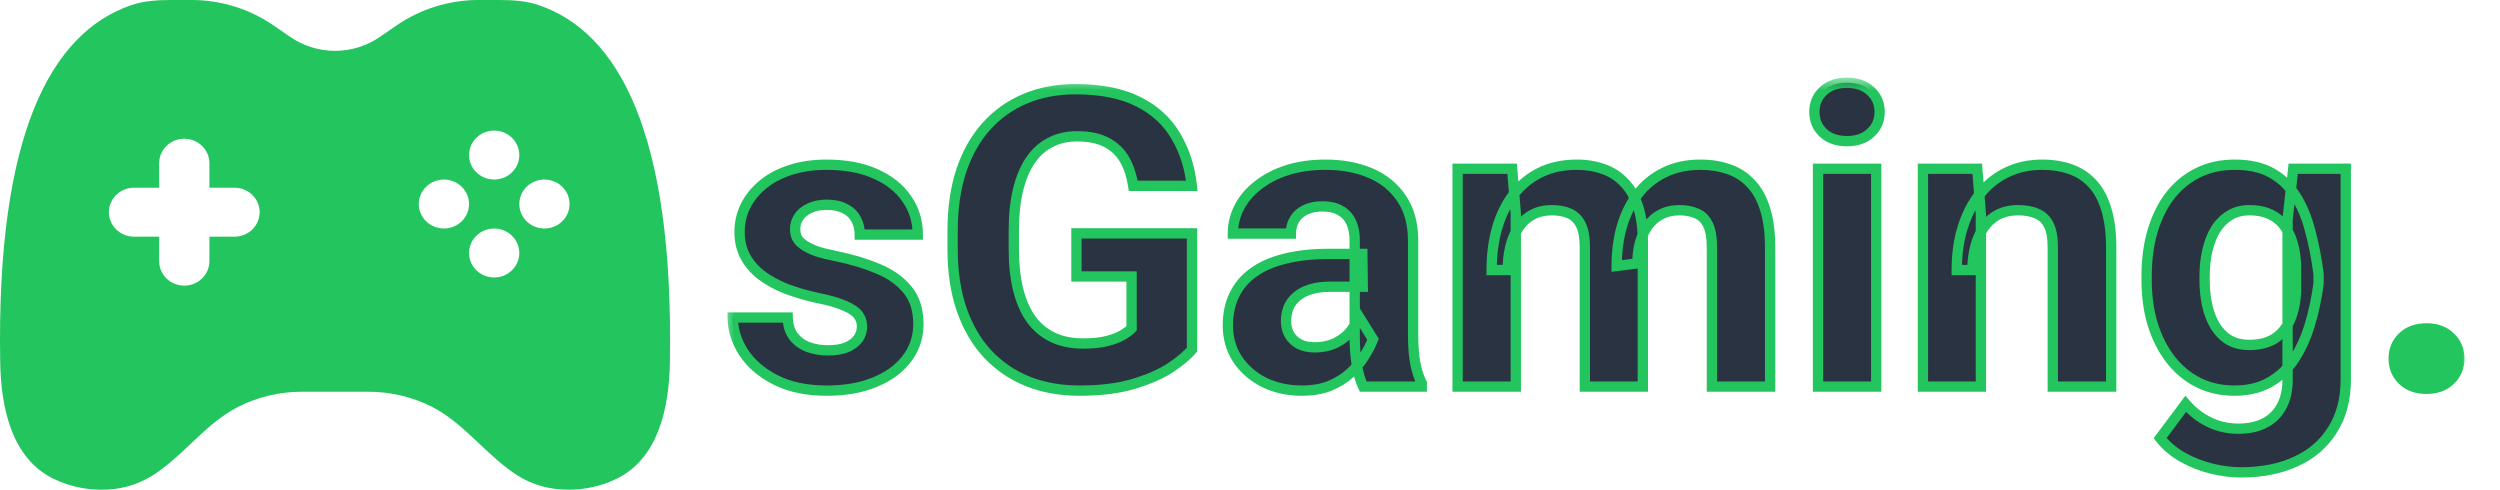
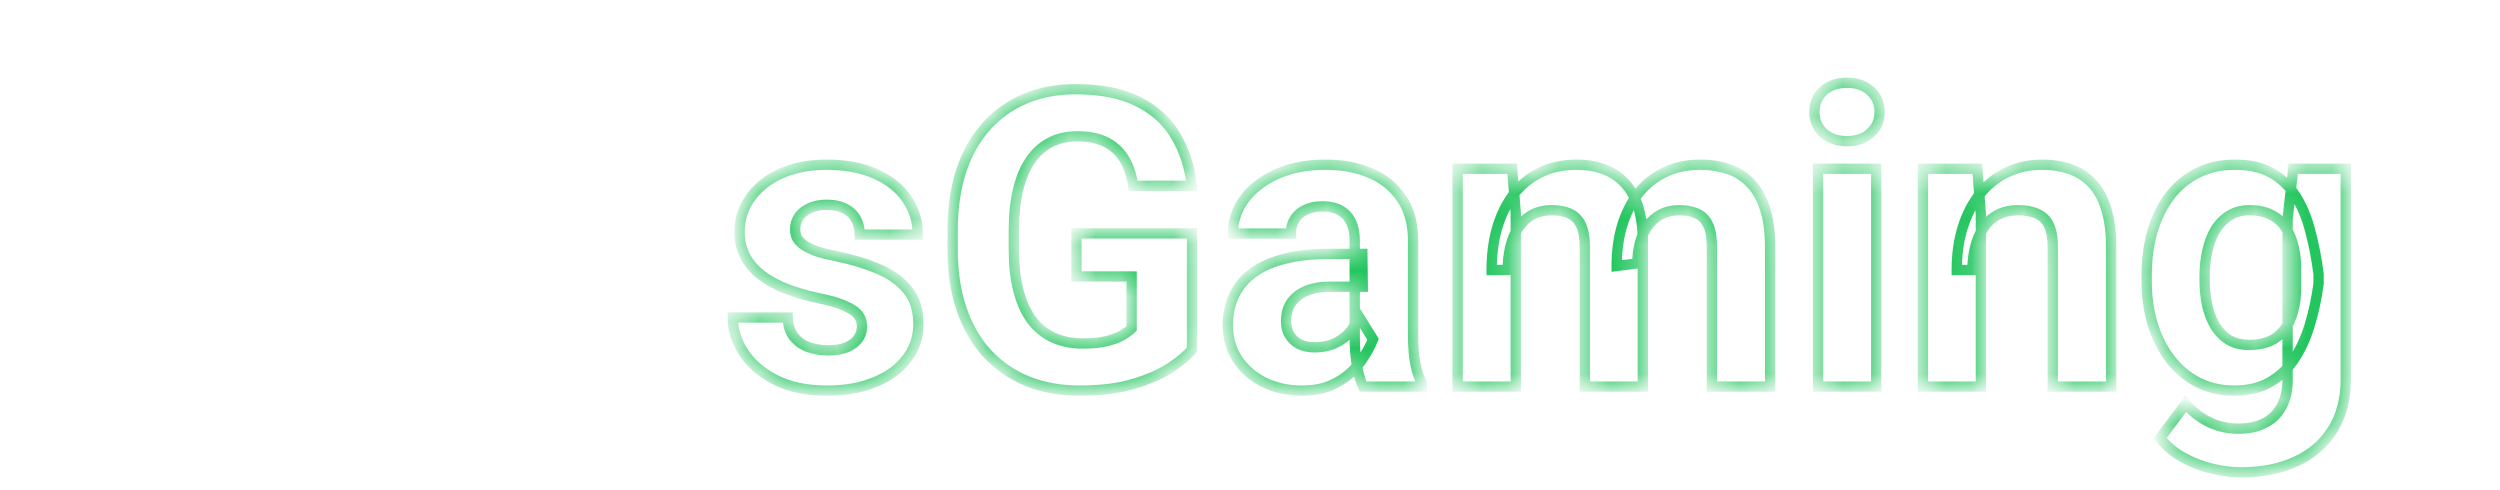
<svg xmlns="http://www.w3.org/2000/svg" width="97" height="19" viewBox="0 0 97 19" fill="none">
  <mask id="path-1-outside-1_1_98" maskUnits="userSpaceOnUse" x="28" y="3" width="68" height="16" fill="black">
-     <rect fill="white" x="28" y="3" width="68" height="16" />
    <path d="M33.445 12.664C33.445 12.503 33.398 12.357 33.305 12.227C33.211 12.096 33.036 11.977 32.781 11.867C32.531 11.753 32.169 11.648 31.695 11.555C31.268 11.461 30.87 11.344 30.5 11.203C30.135 11.057 29.818 10.883 29.547 10.68C29.281 10.477 29.073 10.237 28.922 9.961C28.771 9.68 28.695 9.359 28.695 9C28.695 8.646 28.771 8.312 28.922 8C29.078 7.688 29.299 7.411 29.586 7.172C29.878 6.927 30.232 6.737 30.648 6.602C31.07 6.461 31.544 6.391 32.07 6.391C32.805 6.391 33.435 6.508 33.961 6.742C34.492 6.977 34.898 7.299 35.18 7.711C35.466 8.117 35.609 8.581 35.609 9.102H33.359C33.359 8.883 33.312 8.688 33.219 8.516C33.13 8.339 32.99 8.201 32.797 8.102C32.609 7.997 32.365 7.945 32.062 7.945C31.812 7.945 31.596 7.99 31.414 8.078C31.232 8.161 31.091 8.276 30.992 8.422C30.898 8.562 30.852 8.719 30.852 8.891C30.852 9.021 30.878 9.138 30.93 9.242C30.987 9.341 31.078 9.432 31.203 9.516C31.328 9.599 31.49 9.677 31.688 9.75C31.891 9.818 32.141 9.88 32.438 9.938C33.047 10.062 33.591 10.227 34.07 10.43C34.55 10.628 34.93 10.898 35.211 11.242C35.492 11.581 35.633 12.026 35.633 12.578C35.633 12.953 35.55 13.297 35.383 13.609C35.216 13.922 34.977 14.195 34.664 14.43C34.352 14.659 33.977 14.838 33.539 14.969C33.107 15.094 32.62 15.156 32.078 15.156C31.292 15.156 30.625 15.016 30.078 14.734C29.537 14.453 29.125 14.096 28.844 13.664C28.568 13.227 28.43 12.779 28.43 12.32H30.562C30.573 12.628 30.651 12.875 30.797 13.062C30.948 13.25 31.138 13.385 31.367 13.469C31.602 13.552 31.854 13.594 32.125 13.594C32.417 13.594 32.659 13.555 32.852 13.477C33.044 13.393 33.19 13.284 33.289 13.148C33.393 13.008 33.445 12.846 33.445 12.664ZM46.25 9.055V13.562C46.073 13.776 45.8 14.008 45.43 14.258C45.06 14.503 44.583 14.713 44 14.891C43.417 15.068 42.711 15.156 41.883 15.156C41.148 15.156 40.479 15.037 39.875 14.797C39.271 14.552 38.75 14.195 38.312 13.727C37.88 13.258 37.547 12.685 37.312 12.008C37.078 11.325 36.961 10.547 36.961 9.672V8.961C36.961 8.086 37.073 7.307 37.297 6.625C37.526 5.943 37.852 5.367 38.273 4.898C38.695 4.43 39.198 4.073 39.781 3.828C40.365 3.583 41.013 3.461 41.727 3.461C42.716 3.461 43.529 3.622 44.164 3.945C44.8 4.263 45.284 4.706 45.617 5.273C45.956 5.836 46.164 6.482 46.242 7.211H43.969C43.911 6.826 43.802 6.49 43.641 6.203C43.479 5.917 43.247 5.693 42.945 5.531C42.648 5.37 42.263 5.289 41.789 5.289C41.398 5.289 41.05 5.37 40.742 5.531C40.44 5.688 40.185 5.919 39.977 6.227C39.768 6.534 39.609 6.914 39.5 7.367C39.391 7.82 39.336 8.346 39.336 8.945V9.672C39.336 10.266 39.393 10.792 39.508 11.25C39.622 11.703 39.792 12.086 40.016 12.398C40.245 12.706 40.526 12.938 40.859 13.094C41.193 13.25 41.581 13.328 42.023 13.328C42.393 13.328 42.7 13.297 42.945 13.234C43.195 13.172 43.396 13.096 43.547 13.008C43.703 12.914 43.823 12.825 43.906 12.742V10.727H41.766V9.055H46.25ZM52.562 13.094V9.328C52.562 9.057 52.518 8.826 52.43 8.633C52.341 8.435 52.203 8.281 52.016 8.172C51.833 8.062 51.596 8.008 51.305 8.008C51.055 8.008 50.839 8.052 50.656 8.141C50.474 8.224 50.333 8.346 50.234 8.508C50.135 8.664 50.086 8.849 50.086 9.062H47.836C47.836 8.703 47.919 8.362 48.086 8.039C48.253 7.716 48.495 7.432 48.812 7.188C49.13 6.938 49.508 6.742 49.945 6.602C50.388 6.461 50.883 6.391 51.43 6.391C52.086 6.391 52.669 6.5 53.18 6.719C53.69 6.938 54.091 7.266 54.383 7.703C54.68 8.141 54.828 8.688 54.828 9.344V12.961C54.828 13.425 54.857 13.805 54.914 14.102C54.971 14.393 55.055 14.648 55.164 14.867V15H52.891C52.781 14.771 52.698 14.484 52.641 14.141C52.589 13.792 52.562 13.443 52.562 13.094ZM52.859 9.852L52.875 11.125H51.617C51.32 11.125 51.062 11.159 50.844 11.227C50.625 11.294 50.445 11.391 50.305 11.516C50.164 11.635 50.06 11.776 49.992 11.938C49.93 12.099 49.898 12.276 49.898 12.469C49.898 12.662 49.943 12.836 50.031 12.992C50.12 13.143 50.247 13.263 50.414 13.352C50.581 13.435 50.776 13.477 51 13.477C51.339 13.477 51.633 13.409 51.883 13.273C52.133 13.138 52.325 12.971 52.461 12.773C52.602 12.575 52.675 12.388 52.68 12.211L53.273 13.164C53.19 13.378 53.075 13.599 52.93 13.828C52.789 14.057 52.609 14.273 52.391 14.477C52.172 14.675 51.909 14.838 51.602 14.969C51.294 15.094 50.93 15.156 50.508 15.156C49.971 15.156 49.484 15.05 49.047 14.836C48.615 14.617 48.271 14.318 48.016 13.938C47.766 13.552 47.641 13.115 47.641 12.625C47.641 12.182 47.724 11.789 47.891 11.445C48.057 11.102 48.302 10.812 48.625 10.578C48.953 10.338 49.362 10.159 49.852 10.039C50.341 9.914 50.909 9.852 51.555 9.852H52.859ZM58.812 8.297V15H56.555V6.547H58.672L58.812 8.297ZM58.5 10.477H57.875C57.875 9.888 57.945 9.346 58.086 8.852C58.232 8.352 58.443 7.919 58.719 7.555C59 7.185 59.346 6.898 59.758 6.695C60.169 6.492 60.646 6.391 61.188 6.391C61.562 6.391 61.906 6.448 62.219 6.562C62.531 6.672 62.8 6.846 63.023 7.086C63.253 7.32 63.43 7.628 63.555 8.008C63.68 8.383 63.742 8.833 63.742 9.359V15H61.492V9.609C61.492 9.224 61.44 8.927 61.336 8.719C61.232 8.51 61.083 8.365 60.891 8.281C60.703 8.198 60.477 8.156 60.211 8.156C59.919 8.156 59.664 8.216 59.445 8.336C59.232 8.456 59.055 8.622 58.914 8.836C58.773 9.044 58.669 9.289 58.602 9.57C58.534 9.852 58.5 10.154 58.5 10.477ZM63.531 10.219L62.727 10.32C62.727 9.768 62.794 9.255 62.93 8.781C63.07 8.307 63.276 7.891 63.547 7.531C63.823 7.172 64.164 6.893 64.57 6.695C64.977 6.492 65.445 6.391 65.977 6.391C66.383 6.391 66.753 6.451 67.086 6.57C67.419 6.685 67.703 6.87 67.938 7.125C68.177 7.375 68.359 7.703 68.484 8.109C68.615 8.516 68.68 9.013 68.68 9.602V15H66.422V9.602C66.422 9.211 66.37 8.914 66.266 8.711C66.167 8.503 66.021 8.359 65.828 8.281C65.641 8.198 65.417 8.156 65.156 8.156C64.885 8.156 64.648 8.211 64.445 8.32C64.242 8.424 64.073 8.57 63.938 8.758C63.802 8.945 63.7 9.164 63.633 9.414C63.565 9.659 63.531 9.927 63.531 10.219ZM72.797 6.547V15H70.539V6.547H72.797ZM70.398 4.344C70.398 4.016 70.513 3.745 70.742 3.531C70.971 3.318 71.279 3.211 71.664 3.211C72.044 3.211 72.349 3.318 72.578 3.531C72.812 3.745 72.93 4.016 72.93 4.344C72.93 4.672 72.812 4.943 72.578 5.156C72.349 5.37 72.044 5.477 71.664 5.477C71.279 5.477 70.971 5.37 70.742 5.156C70.513 4.943 70.398 4.672 70.398 4.344ZM76.859 8.352V15H74.609V6.547H76.719L76.859 8.352ZM76.531 10.477H75.922C75.922 9.852 76.003 9.289 76.164 8.789C76.326 8.284 76.552 7.854 76.844 7.5C77.135 7.141 77.482 6.867 77.883 6.68C78.289 6.487 78.742 6.391 79.242 6.391C79.638 6.391 80 6.448 80.328 6.562C80.656 6.677 80.938 6.859 81.172 7.109C81.412 7.359 81.594 7.69 81.719 8.102C81.849 8.513 81.914 9.016 81.914 9.609V15H79.648V9.602C79.648 9.227 79.596 8.935 79.492 8.727C79.388 8.518 79.234 8.372 79.031 8.289C78.833 8.201 78.588 8.156 78.297 8.156C77.995 8.156 77.732 8.216 77.508 8.336C77.289 8.456 77.107 8.622 76.961 8.836C76.82 9.044 76.713 9.289 76.641 9.57C76.568 9.852 76.531 10.154 76.531 10.477ZM88.977 6.547H91.016V14.719C91.016 15.49 90.844 16.143 90.5 16.68C90.162 17.221 89.688 17.63 89.078 17.906C88.469 18.188 87.76 18.328 86.953 18.328C86.599 18.328 86.224 18.281 85.828 18.188C85.438 18.094 85.062 17.948 84.703 17.75C84.349 17.552 84.052 17.302 83.812 17L84.805 15.672C85.065 15.974 85.367 16.208 85.711 16.375C86.055 16.547 86.435 16.633 86.852 16.633C87.258 16.633 87.602 16.557 87.883 16.406C88.164 16.26 88.38 16.044 88.531 15.758C88.682 15.477 88.758 15.135 88.758 14.734V8.5L88.977 6.547ZM83.289 10.875V10.711C83.289 10.065 83.367 9.479 83.523 8.953C83.685 8.422 83.912 7.966 84.203 7.586C84.5 7.206 84.859 6.911 85.281 6.703C85.703 6.495 86.18 6.391 86.711 6.391C87.273 6.391 87.745 6.495 88.125 6.703C88.505 6.911 88.818 7.208 89.062 7.594C89.307 7.974 89.497 8.424 89.633 8.945C89.773 9.461 89.883 10.026 89.961 10.641V11C89.883 11.588 89.766 12.135 89.609 12.641C89.453 13.146 89.247 13.588 88.992 13.969C88.737 14.344 88.419 14.635 88.039 14.844C87.664 15.052 87.216 15.156 86.695 15.156C86.174 15.156 85.703 15.05 85.281 14.836C84.865 14.622 84.508 14.323 84.211 13.938C83.914 13.552 83.685 13.099 83.523 12.578C83.367 12.057 83.289 11.49 83.289 10.875ZM85.539 10.711V10.875C85.539 11.224 85.573 11.55 85.641 11.852C85.708 12.154 85.812 12.422 85.953 12.656C86.099 12.885 86.279 13.065 86.492 13.195C86.711 13.32 86.969 13.383 87.266 13.383C87.677 13.383 88.013 13.297 88.273 13.125C88.534 12.948 88.729 12.706 88.859 12.398C88.99 12.091 89.065 11.737 89.086 11.336V10.312C89.076 9.984 89.031 9.69 88.953 9.43C88.875 9.164 88.766 8.938 88.625 8.75C88.484 8.562 88.302 8.417 88.078 8.312C87.854 8.208 87.588 8.156 87.281 8.156C86.984 8.156 86.727 8.224 86.508 8.359C86.294 8.49 86.115 8.669 85.969 8.898C85.828 9.128 85.721 9.398 85.648 9.711C85.576 10.018 85.539 10.352 85.539 10.711Z" />
-     <path d="M92.875 13.914C92.875 13.581 92.99 13.302 93.219 13.078C93.453 12.854 93.763 12.742 94.148 12.742C94.534 12.742 94.841 12.854 95.07 13.078C95.305 13.302 95.422 13.581 95.422 13.914C95.422 14.247 95.305 14.526 95.07 14.75C94.841 14.974 94.534 15.086 94.148 15.086C93.763 15.086 93.453 14.974 93.219 14.75C92.99 14.526 92.875 14.247 92.875 13.914Z" />
  </mask>
-   <path d="M33.445 12.664C33.445 12.503 33.398 12.357 33.305 12.227C33.211 12.096 33.036 11.977 32.781 11.867C32.531 11.753 32.169 11.648 31.695 11.555C31.268 11.461 30.87 11.344 30.5 11.203C30.135 11.057 29.818 10.883 29.547 10.68C29.281 10.477 29.073 10.237 28.922 9.961C28.771 9.68 28.695 9.359 28.695 9C28.695 8.646 28.771 8.312 28.922 8C29.078 7.688 29.299 7.411 29.586 7.172C29.878 6.927 30.232 6.737 30.648 6.602C31.07 6.461 31.544 6.391 32.07 6.391C32.805 6.391 33.435 6.508 33.961 6.742C34.492 6.977 34.898 7.299 35.18 7.711C35.466 8.117 35.609 8.581 35.609 9.102H33.359C33.359 8.883 33.312 8.688 33.219 8.516C33.13 8.339 32.99 8.201 32.797 8.102C32.609 7.997 32.365 7.945 32.062 7.945C31.812 7.945 31.596 7.99 31.414 8.078C31.232 8.161 31.091 8.276 30.992 8.422C30.898 8.562 30.852 8.719 30.852 8.891C30.852 9.021 30.878 9.138 30.93 9.242C30.987 9.341 31.078 9.432 31.203 9.516C31.328 9.599 31.49 9.677 31.688 9.75C31.891 9.818 32.141 9.88 32.438 9.938C33.047 10.062 33.591 10.227 34.07 10.43C34.55 10.628 34.93 10.898 35.211 11.242C35.492 11.581 35.633 12.026 35.633 12.578C35.633 12.953 35.55 13.297 35.383 13.609C35.216 13.922 34.977 14.195 34.664 14.43C34.352 14.659 33.977 14.838 33.539 14.969C33.107 15.094 32.62 15.156 32.078 15.156C31.292 15.156 30.625 15.016 30.078 14.734C29.537 14.453 29.125 14.096 28.844 13.664C28.568 13.227 28.43 12.779 28.43 12.32H30.562C30.573 12.628 30.651 12.875 30.797 13.062C30.948 13.25 31.138 13.385 31.367 13.469C31.602 13.552 31.854 13.594 32.125 13.594C32.417 13.594 32.659 13.555 32.852 13.477C33.044 13.393 33.19 13.284 33.289 13.148C33.393 13.008 33.445 12.846 33.445 12.664ZM46.25 9.055V13.562C46.073 13.776 45.8 14.008 45.43 14.258C45.06 14.503 44.583 14.713 44 14.891C43.417 15.068 42.711 15.156 41.883 15.156C41.148 15.156 40.479 15.037 39.875 14.797C39.271 14.552 38.75 14.195 38.312 13.727C37.88 13.258 37.547 12.685 37.312 12.008C37.078 11.325 36.961 10.547 36.961 9.672V8.961C36.961 8.086 37.073 7.307 37.297 6.625C37.526 5.943 37.852 5.367 38.273 4.898C38.695 4.43 39.198 4.073 39.781 3.828C40.365 3.583 41.013 3.461 41.727 3.461C42.716 3.461 43.529 3.622 44.164 3.945C44.8 4.263 45.284 4.706 45.617 5.273C45.956 5.836 46.164 6.482 46.242 7.211H43.969C43.911 6.826 43.802 6.49 43.641 6.203C43.479 5.917 43.247 5.693 42.945 5.531C42.648 5.37 42.263 5.289 41.789 5.289C41.398 5.289 41.05 5.37 40.742 5.531C40.44 5.688 40.185 5.919 39.977 6.227C39.768 6.534 39.609 6.914 39.5 7.367C39.391 7.82 39.336 8.346 39.336 8.945V9.672C39.336 10.266 39.393 10.792 39.508 11.25C39.622 11.703 39.792 12.086 40.016 12.398C40.245 12.706 40.526 12.938 40.859 13.094C41.193 13.25 41.581 13.328 42.023 13.328C42.393 13.328 42.7 13.297 42.945 13.234C43.195 13.172 43.396 13.096 43.547 13.008C43.703 12.914 43.823 12.825 43.906 12.742V10.727H41.766V9.055H46.25ZM52.562 13.094V9.328C52.562 9.057 52.518 8.826 52.43 8.633C52.341 8.435 52.203 8.281 52.016 8.172C51.833 8.062 51.596 8.008 51.305 8.008C51.055 8.008 50.839 8.052 50.656 8.141C50.474 8.224 50.333 8.346 50.234 8.508C50.135 8.664 50.086 8.849 50.086 9.062H47.836C47.836 8.703 47.919 8.362 48.086 8.039C48.253 7.716 48.495 7.432 48.812 7.188C49.13 6.938 49.508 6.742 49.945 6.602C50.388 6.461 50.883 6.391 51.43 6.391C52.086 6.391 52.669 6.5 53.18 6.719C53.69 6.938 54.091 7.266 54.383 7.703C54.68 8.141 54.828 8.688 54.828 9.344V12.961C54.828 13.425 54.857 13.805 54.914 14.102C54.971 14.393 55.055 14.648 55.164 14.867V15H52.891C52.781 14.771 52.698 14.484 52.641 14.141C52.589 13.792 52.562 13.443 52.562 13.094ZM52.859 9.852L52.875 11.125H51.617C51.32 11.125 51.062 11.159 50.844 11.227C50.625 11.294 50.445 11.391 50.305 11.516C50.164 11.635 50.06 11.776 49.992 11.938C49.93 12.099 49.898 12.276 49.898 12.469C49.898 12.662 49.943 12.836 50.031 12.992C50.12 13.143 50.247 13.263 50.414 13.352C50.581 13.435 50.776 13.477 51 13.477C51.339 13.477 51.633 13.409 51.883 13.273C52.133 13.138 52.325 12.971 52.461 12.773C52.602 12.575 52.675 12.388 52.68 12.211L53.273 13.164C53.19 13.378 53.075 13.599 52.93 13.828C52.789 14.057 52.609 14.273 52.391 14.477C52.172 14.675 51.909 14.838 51.602 14.969C51.294 15.094 50.93 15.156 50.508 15.156C49.971 15.156 49.484 15.05 49.047 14.836C48.615 14.617 48.271 14.318 48.016 13.938C47.766 13.552 47.641 13.115 47.641 12.625C47.641 12.182 47.724 11.789 47.891 11.445C48.057 11.102 48.302 10.812 48.625 10.578C48.953 10.338 49.362 10.159 49.852 10.039C50.341 9.914 50.909 9.852 51.555 9.852H52.859ZM58.812 8.297V15H56.555V6.547H58.672L58.812 8.297ZM58.5 10.477H57.875C57.875 9.888 57.945 9.346 58.086 8.852C58.232 8.352 58.443 7.919 58.719 7.555C59 7.185 59.346 6.898 59.758 6.695C60.169 6.492 60.646 6.391 61.188 6.391C61.562 6.391 61.906 6.448 62.219 6.562C62.531 6.672 62.8 6.846 63.023 7.086C63.253 7.32 63.43 7.628 63.555 8.008C63.68 8.383 63.742 8.833 63.742 9.359V15H61.492V9.609C61.492 9.224 61.44 8.927 61.336 8.719C61.232 8.51 61.083 8.365 60.891 8.281C60.703 8.198 60.477 8.156 60.211 8.156C59.919 8.156 59.664 8.216 59.445 8.336C59.232 8.456 59.055 8.622 58.914 8.836C58.773 9.044 58.669 9.289 58.602 9.57C58.534 9.852 58.5 10.154 58.5 10.477ZM63.531 10.219L62.727 10.32C62.727 9.768 62.794 9.255 62.93 8.781C63.07 8.307 63.276 7.891 63.547 7.531C63.823 7.172 64.164 6.893 64.57 6.695C64.977 6.492 65.445 6.391 65.977 6.391C66.383 6.391 66.753 6.451 67.086 6.57C67.419 6.685 67.703 6.87 67.938 7.125C68.177 7.375 68.359 7.703 68.484 8.109C68.615 8.516 68.68 9.013 68.68 9.602V15H66.422V9.602C66.422 9.211 66.37 8.914 66.266 8.711C66.167 8.503 66.021 8.359 65.828 8.281C65.641 8.198 65.417 8.156 65.156 8.156C64.885 8.156 64.648 8.211 64.445 8.32C64.242 8.424 64.073 8.57 63.938 8.758C63.802 8.945 63.7 9.164 63.633 9.414C63.565 9.659 63.531 9.927 63.531 10.219ZM72.797 6.547V15H70.539V6.547H72.797ZM70.398 4.344C70.398 4.016 70.513 3.745 70.742 3.531C70.971 3.318 71.279 3.211 71.664 3.211C72.044 3.211 72.349 3.318 72.578 3.531C72.812 3.745 72.93 4.016 72.93 4.344C72.93 4.672 72.812 4.943 72.578 5.156C72.349 5.37 72.044 5.477 71.664 5.477C71.279 5.477 70.971 5.37 70.742 5.156C70.513 4.943 70.398 4.672 70.398 4.344ZM76.859 8.352V15H74.609V6.547H76.719L76.859 8.352ZM76.531 10.477H75.922C75.922 9.852 76.003 9.289 76.164 8.789C76.326 8.284 76.552 7.854 76.844 7.5C77.135 7.141 77.482 6.867 77.883 6.68C78.289 6.487 78.742 6.391 79.242 6.391C79.638 6.391 80 6.448 80.328 6.562C80.656 6.677 80.938 6.859 81.172 7.109C81.412 7.359 81.594 7.69 81.719 8.102C81.849 8.513 81.914 9.016 81.914 9.609V15H79.648V9.602C79.648 9.227 79.596 8.935 79.492 8.727C79.388 8.518 79.234 8.372 79.031 8.289C78.833 8.201 78.588 8.156 78.297 8.156C77.995 8.156 77.732 8.216 77.508 8.336C77.289 8.456 77.107 8.622 76.961 8.836C76.82 9.044 76.713 9.289 76.641 9.57C76.568 9.852 76.531 10.154 76.531 10.477ZM88.977 6.547H91.016V14.719C91.016 15.49 90.844 16.143 90.5 16.68C90.162 17.221 89.688 17.63 89.078 17.906C88.469 18.188 87.76 18.328 86.953 18.328C86.599 18.328 86.224 18.281 85.828 18.188C85.438 18.094 85.062 17.948 84.703 17.75C84.349 17.552 84.052 17.302 83.812 17L84.805 15.672C85.065 15.974 85.367 16.208 85.711 16.375C86.055 16.547 86.435 16.633 86.852 16.633C87.258 16.633 87.602 16.557 87.883 16.406C88.164 16.26 88.38 16.044 88.531 15.758C88.682 15.477 88.758 15.135 88.758 14.734V8.5L88.977 6.547ZM83.289 10.875V10.711C83.289 10.065 83.367 9.479 83.523 8.953C83.685 8.422 83.912 7.966 84.203 7.586C84.5 7.206 84.859 6.911 85.281 6.703C85.703 6.495 86.18 6.391 86.711 6.391C87.273 6.391 87.745 6.495 88.125 6.703C88.505 6.911 88.818 7.208 89.062 7.594C89.307 7.974 89.497 8.424 89.633 8.945C89.773 9.461 89.883 10.026 89.961 10.641V11C89.883 11.588 89.766 12.135 89.609 12.641C89.453 13.146 89.247 13.588 88.992 13.969C88.737 14.344 88.419 14.635 88.039 14.844C87.664 15.052 87.216 15.156 86.695 15.156C86.174 15.156 85.703 15.05 85.281 14.836C84.865 14.622 84.508 14.323 84.211 13.938C83.914 13.552 83.685 13.099 83.523 12.578C83.367 12.057 83.289 11.49 83.289 10.875ZM85.539 10.711V10.875C85.539 11.224 85.573 11.55 85.641 11.852C85.708 12.154 85.812 12.422 85.953 12.656C86.099 12.885 86.279 13.065 86.492 13.195C86.711 13.32 86.969 13.383 87.266 13.383C87.677 13.383 88.013 13.297 88.273 13.125C88.534 12.948 88.729 12.706 88.859 12.398C88.99 12.091 89.065 11.737 89.086 11.336V10.312C89.076 9.984 89.031 9.69 88.953 9.43C88.875 9.164 88.766 8.938 88.625 8.75C88.484 8.562 88.302 8.417 88.078 8.312C87.854 8.208 87.588 8.156 87.281 8.156C86.984 8.156 86.727 8.224 86.508 8.359C86.294 8.49 86.115 8.669 85.969 8.898C85.828 9.128 85.721 9.398 85.648 9.711C85.576 10.018 85.539 10.352 85.539 10.711Z" fill="#2A3342" />
-   <path d="M92.875 13.914C92.875 13.581 92.99 13.302 93.219 13.078C93.453 12.854 93.763 12.742 94.148 12.742C94.534 12.742 94.841 12.854 95.07 13.078C95.305 13.302 95.422 13.581 95.422 13.914C95.422 14.247 95.305 14.526 95.07 14.75C94.841 14.974 94.534 15.086 94.148 15.086C93.763 15.086 93.453 14.974 93.219 14.75C92.99 14.526 92.875 14.247 92.875 13.914Z" fill="#22C55E" />
  <path d="M32.781 11.867L32.698 12.049L32.703 12.051L32.781 11.867ZM31.695 11.555L31.652 11.75L31.657 11.751L31.695 11.555ZM30.5 11.203L30.426 11.389L30.429 11.39L30.5 11.203ZM29.547 10.68L29.425 10.839L29.427 10.84L29.547 10.68ZM28.922 9.961L28.746 10.056L28.746 10.057L28.922 9.961ZM28.922 8L28.743 7.911L28.742 7.913L28.922 8ZM29.586 7.172L29.714 7.325L29.715 7.325L29.586 7.172ZM30.648 6.602L30.71 6.792L30.712 6.791L30.648 6.602ZM33.961 6.742L33.88 6.925L33.88 6.925L33.961 6.742ZM35.18 7.711L35.015 7.824L35.016 7.826L35.18 7.711ZM35.609 9.102V9.302H35.809V9.102H35.609ZM33.359 9.102H33.159V9.302H33.359V9.102ZM33.219 8.516L33.04 8.605L33.043 8.611L33.219 8.516ZM32.797 8.102L32.7 8.276L32.706 8.279L32.797 8.102ZM31.414 8.078L31.497 8.26L31.501 8.258L31.414 8.078ZM30.992 8.422L30.827 8.31L30.826 8.311L30.992 8.422ZM30.93 9.242L30.75 9.332L30.757 9.342L30.93 9.242ZM31.688 9.75L31.618 9.938L31.624 9.94L31.688 9.75ZM32.438 9.938L32.478 9.742L32.475 9.741L32.438 9.938ZM34.07 10.43L33.992 10.614L33.994 10.614L34.07 10.43ZM35.211 11.242L35.056 11.369L35.057 11.37L35.211 11.242ZM34.664 14.43L34.782 14.591L34.784 14.59L34.664 14.43ZM33.539 14.969L33.595 15.161L33.596 15.16L33.539 14.969ZM30.078 14.734L29.986 14.912L29.987 14.912L30.078 14.734ZM28.844 13.664L28.675 13.771L28.676 13.773L28.844 13.664ZM28.43 12.32V12.12H28.23V12.32H28.43ZM30.562 12.32L30.762 12.313L30.756 12.12H30.562V12.32ZM30.797 13.062L30.639 13.185L30.641 13.188L30.797 13.062ZM31.367 13.469L31.299 13.657L31.3 13.657L31.367 13.469ZM32.852 13.477L32.927 13.662L32.931 13.66L32.852 13.477ZM33.289 13.148L33.128 13.029L33.128 13.03L33.289 13.148ZM33.645 12.664C33.645 12.461 33.585 12.274 33.467 12.11L33.142 12.343C33.212 12.439 33.245 12.544 33.245 12.664H33.645ZM33.467 12.11C33.342 11.936 33.127 11.798 32.86 11.683L32.703 12.051C32.946 12.155 33.08 12.257 33.142 12.343L33.467 12.11ZM32.865 11.685C32.593 11.561 32.214 11.453 31.734 11.358L31.657 11.751C32.125 11.844 32.469 11.944 32.698 12.049L32.865 11.685ZM31.738 11.359C31.32 11.268 30.931 11.153 30.571 11.016L30.429 11.39C30.809 11.534 31.217 11.654 31.652 11.75L31.738 11.359ZM30.574 11.017C30.224 10.877 29.922 10.711 29.667 10.52L29.427 10.84C29.714 11.055 30.047 11.238 30.426 11.389L30.574 11.017ZM29.668 10.521C29.424 10.334 29.234 10.115 29.097 9.865L28.746 10.057C28.912 10.359 29.139 10.62 29.425 10.839L29.668 10.521ZM29.098 9.866C28.965 9.618 28.895 9.331 28.895 9H28.495C28.495 9.388 28.577 9.742 28.746 10.056L29.098 9.866ZM28.895 9C28.895 8.675 28.964 8.372 29.102 8.087L28.742 7.913C28.577 8.253 28.495 8.616 28.495 9H28.895ZM29.101 8.089C29.244 7.803 29.447 7.548 29.714 7.325L29.458 7.018C29.152 7.274 28.912 7.572 28.743 7.911L29.101 8.089ZM29.715 7.325C29.984 7.099 30.314 6.92 30.71 6.792L30.587 6.411C30.149 6.554 29.771 6.755 29.457 7.019L29.715 7.325ZM30.712 6.791C31.11 6.659 31.562 6.591 32.07 6.591V6.191C31.527 6.191 31.031 6.263 30.585 6.412L30.712 6.791ZM32.07 6.591C32.784 6.591 33.385 6.705 33.88 6.925L34.042 6.559C33.485 6.311 32.825 6.191 32.07 6.191V6.591ZM33.88 6.925C34.383 7.147 34.758 7.448 35.015 7.824L35.345 7.598C35.039 7.151 34.601 6.806 34.042 6.559L33.88 6.925ZM35.016 7.826C35.278 8.197 35.409 8.62 35.409 9.102H35.809C35.809 8.542 35.655 8.037 35.343 7.596L35.016 7.826ZM35.609 8.902H33.359V9.302H35.609V8.902ZM33.559 9.102C33.559 8.853 33.506 8.624 33.394 8.42L33.043 8.611C33.119 8.751 33.159 8.912 33.159 9.102H33.559ZM33.398 8.426C33.288 8.207 33.115 8.04 32.888 7.924L32.706 8.279C32.864 8.361 32.972 8.47 33.04 8.605L33.398 8.426ZM32.894 7.927C32.667 7.801 32.386 7.745 32.062 7.745V8.145C32.344 8.145 32.552 8.194 32.7 8.276L32.894 7.927ZM32.062 7.745C31.789 7.745 31.542 7.794 31.327 7.898L31.501 8.258C31.651 8.185 31.836 8.145 32.062 8.145V7.745ZM31.331 7.896C31.12 7.993 30.949 8.129 30.827 8.31L31.158 8.534C31.233 8.423 31.344 8.33 31.497 8.26L31.331 7.896ZM30.826 8.311C30.71 8.485 30.652 8.68 30.652 8.891H31.052C31.052 8.758 31.087 8.64 31.159 8.533L30.826 8.311ZM30.652 8.891C30.652 9.048 30.683 9.197 30.751 9.332L31.109 9.153C31.072 9.079 31.052 8.993 31.052 8.891H30.652ZM30.757 9.342C30.833 9.475 30.949 9.587 31.092 9.682L31.314 9.349C31.207 9.278 31.141 9.207 31.103 9.142L30.757 9.342ZM31.092 9.682C31.234 9.777 31.411 9.861 31.618 9.938L31.757 9.562C31.568 9.493 31.422 9.421 31.314 9.349L31.092 9.682ZM31.624 9.94C31.838 10.011 32.097 10.075 32.4 10.134L32.475 9.741C32.184 9.685 31.943 9.624 31.751 9.56L31.624 9.94ZM32.397 10.133C32.996 10.256 33.527 10.417 33.992 10.614L34.148 10.245C33.655 10.036 33.098 9.869 32.478 9.742L32.397 10.133ZM33.994 10.614C34.448 10.802 34.799 11.055 35.056 11.369L35.366 11.116C35.06 10.742 34.651 10.453 34.147 10.245L33.994 10.614ZM35.057 11.37C35.302 11.664 35.433 12.06 35.433 12.578H35.833C35.833 11.992 35.683 11.497 35.365 11.114L35.057 11.37ZM35.433 12.578C35.433 12.922 35.357 13.233 35.206 13.515L35.559 13.704C35.742 13.36 35.833 12.984 35.833 12.578H35.433ZM35.206 13.515C35.055 13.799 34.836 14.051 34.544 14.27L34.784 14.59C35.117 14.34 35.377 14.044 35.559 13.704L35.206 13.515ZM34.546 14.268C34.255 14.482 33.901 14.652 33.482 14.777L33.596 15.16C34.052 15.025 34.448 14.836 34.782 14.591L34.546 14.268ZM33.483 14.777C33.072 14.896 32.605 14.956 32.078 14.956V15.356C32.635 15.356 33.141 15.292 33.595 15.161L33.483 14.777ZM32.078 14.956C31.315 14.956 30.681 14.82 30.17 14.556L29.987 14.912C30.569 15.211 31.268 15.356 32.078 15.356V14.956ZM30.17 14.557C29.654 14.289 29.271 13.953 29.011 13.555L28.676 13.773C28.979 14.239 29.419 14.618 29.986 14.912L30.17 14.557ZM29.013 13.557C28.754 13.148 28.63 12.736 28.63 12.32H28.23C28.23 12.821 28.381 13.306 28.675 13.771L29.013 13.557ZM28.43 12.52H30.562V12.12H28.43V12.52ZM30.363 12.327C30.374 12.664 30.461 12.956 30.639 13.185L30.955 12.94C30.841 12.794 30.772 12.591 30.762 12.313L30.363 12.327ZM30.641 13.188C30.815 13.404 31.036 13.561 31.299 13.657L31.436 13.281C31.24 13.21 31.081 13.096 30.953 12.937L30.641 13.188ZM31.3 13.657C31.558 13.749 31.833 13.794 32.125 13.794V13.394C31.875 13.394 31.645 13.355 31.434 13.28L31.3 13.657ZM32.125 13.794C32.433 13.794 32.703 13.753 32.927 13.662L32.776 13.291C32.615 13.357 32.401 13.394 32.125 13.394V13.794ZM32.931 13.66C33.148 13.566 33.326 13.437 33.45 13.266L33.128 13.03C33.054 13.131 32.94 13.22 32.772 13.293L32.931 13.66ZM33.45 13.268C33.581 13.091 33.645 12.887 33.645 12.664H33.245C33.245 12.805 33.206 12.925 33.128 13.029L33.45 13.268ZM46.25 9.055H46.45V8.855H46.25V9.055ZM46.25 13.562L46.404 13.69L46.45 13.635V13.562H46.25ZM45.43 14.258L45.54 14.425L45.542 14.424L45.43 14.258ZM44 14.891L43.942 14.699L44 14.891ZM39.875 14.797L39.8 14.982L39.801 14.983L39.875 14.797ZM38.312 13.727L38.166 13.862L38.166 13.863L38.312 13.727ZM37.312 12.008L37.123 12.073L37.123 12.073L37.312 12.008ZM37.297 6.625L37.107 6.561L37.107 6.563L37.297 6.625ZM44.164 3.945L44.074 4.124L44.075 4.124L44.164 3.945ZM45.617 5.273L45.445 5.375L45.446 5.377L45.617 5.273ZM46.242 7.211V7.411H46.465L46.441 7.19L46.242 7.211ZM43.969 7.211L43.771 7.24L43.796 7.411H43.969V7.211ZM42.945 5.531L42.85 5.707L42.851 5.708L42.945 5.531ZM40.742 5.531L40.834 5.709L40.835 5.708L40.742 5.531ZM39.508 11.25L39.314 11.299L39.314 11.299L39.508 11.25ZM40.016 12.398L39.853 12.515L39.855 12.518L40.016 12.398ZM42.945 13.234L42.897 13.04L42.896 13.041L42.945 13.234ZM43.547 13.008L43.648 13.18L43.65 13.179L43.547 13.008ZM43.906 12.742L44.048 12.884L44.106 12.825V12.742H43.906ZM43.906 10.727H44.106V10.527H43.906V10.727ZM41.766 10.727H41.566V10.927H41.766V10.727ZM41.766 9.055V8.855H41.566V9.055H41.766ZM46.05 9.055V13.562H46.45V9.055H46.05ZM46.096 13.435C45.936 13.628 45.68 13.847 45.318 14.092L45.542 14.424C45.919 14.168 46.21 13.924 46.404 13.69L46.096 13.435ZM45.319 14.091C44.97 14.322 44.513 14.526 43.942 14.699L44.058 15.082C44.654 14.901 45.149 14.683 45.54 14.425L45.319 14.091ZM43.942 14.699C43.383 14.869 42.698 14.956 41.883 14.956V15.356C42.724 15.356 43.451 15.266 44.058 15.082L43.942 14.699ZM41.883 14.956C41.17 14.956 40.527 14.84 39.949 14.611L39.801 14.983C40.432 15.233 41.127 15.356 41.883 15.356V14.956ZM39.95 14.611C39.373 14.377 38.876 14.037 38.459 13.59L38.166 13.863C38.624 14.353 39.169 14.727 39.8 14.982L39.95 14.611ZM38.459 13.591C38.048 13.145 37.728 12.597 37.502 11.942L37.123 12.073C37.366 12.773 37.712 13.371 38.166 13.862L38.459 13.591ZM37.502 11.943C37.276 11.285 37.161 10.529 37.161 9.672H36.761C36.761 10.564 36.88 11.366 37.123 12.073L37.502 11.943ZM37.161 9.672V8.961H36.761V9.672H37.161ZM37.161 8.961C37.161 8.103 37.271 7.346 37.487 6.687L37.107 6.563C36.875 7.269 36.761 8.069 36.761 8.961H37.161ZM37.486 6.689C37.708 6.029 38.021 5.478 38.422 5.032L38.125 4.765C37.682 5.256 37.344 5.857 37.107 6.561L37.486 6.689ZM38.422 5.032C38.824 4.585 39.302 4.246 39.859 4.013L39.704 3.644C39.093 3.9 38.566 4.274 38.125 4.765L38.422 5.032ZM39.859 4.013C40.414 3.779 41.036 3.661 41.727 3.661V3.261C40.99 3.261 40.315 3.387 39.704 3.644L39.859 4.013ZM41.727 3.661C42.696 3.661 43.475 3.819 44.074 4.124L44.255 3.767C43.582 3.425 42.736 3.261 41.727 3.261V3.661ZM44.075 4.124C44.678 4.426 45.133 4.843 45.445 5.375L45.79 5.172C45.435 4.568 44.921 4.1 44.254 3.766L44.075 4.124ZM45.446 5.377C45.768 5.911 45.968 6.529 46.043 7.232L46.441 7.19C46.36 6.435 46.144 5.761 45.788 5.17L45.446 5.377ZM46.242 7.011H43.969V7.411H46.242V7.011ZM44.167 7.182C44.106 6.776 43.99 6.416 43.815 6.105L43.466 6.301C43.614 6.563 43.717 6.875 43.771 7.24L44.167 7.182ZM43.815 6.105C43.634 5.784 43.374 5.533 43.04 5.355L42.851 5.708C43.121 5.852 43.324 6.049 43.466 6.301L43.815 6.105ZM43.041 5.356C42.705 5.173 42.284 5.089 41.789 5.089V5.489C42.242 5.489 42.592 5.567 42.85 5.707L43.041 5.356ZM41.789 5.089C41.37 5.089 40.989 5.176 40.649 5.354L40.835 5.708C41.11 5.564 41.427 5.489 41.789 5.489V5.089ZM40.65 5.354C40.316 5.527 40.036 5.782 39.811 6.114L40.142 6.339C40.334 6.057 40.564 5.848 40.834 5.709L40.65 5.354ZM39.811 6.114C39.586 6.446 39.419 6.85 39.306 7.32L39.694 7.414C39.8 6.979 39.95 6.622 40.142 6.339L39.811 6.114ZM39.306 7.32C39.192 7.792 39.136 8.335 39.136 8.945H39.536C39.536 8.358 39.59 7.848 39.694 7.414L39.306 7.32ZM39.136 8.945V9.672H39.536V8.945H39.136ZM39.136 9.672C39.136 10.278 39.194 10.821 39.314 11.299L39.702 11.201C39.592 10.762 39.536 10.253 39.536 9.672H39.136ZM39.314 11.299C39.433 11.771 39.612 12.178 39.853 12.515L40.178 12.282C39.972 11.994 39.811 11.635 39.702 11.201L39.314 11.299ZM39.855 12.518C40.103 12.851 40.41 13.104 40.775 13.275L40.944 12.913C40.642 12.771 40.386 12.561 40.176 12.279L39.855 12.518ZM40.775 13.275C41.139 13.446 41.557 13.528 42.023 13.528V13.128C41.604 13.128 41.246 13.054 40.944 12.913L40.775 13.275ZM42.023 13.528C42.403 13.528 42.728 13.496 42.995 13.428L42.896 13.041C42.673 13.098 42.383 13.128 42.023 13.128V13.528ZM42.994 13.428C43.255 13.363 43.475 13.282 43.648 13.18L43.446 12.835C43.317 12.911 43.136 12.98 42.897 13.04L42.994 13.428ZM43.65 13.179C43.813 13.081 43.948 12.983 44.048 12.884L43.765 12.601C43.697 12.668 43.593 12.747 43.444 12.836L43.65 13.179ZM44.106 12.742V10.727H43.706V12.742H44.106ZM43.906 10.527H41.766V10.927H43.906V10.527ZM41.966 10.727V9.055H41.566V10.727H41.966ZM41.766 9.255H46.25V8.855H41.766V9.255ZM52.43 8.633L52.247 8.714L52.248 8.716L52.43 8.633ZM52.016 8.172L51.913 8.343L51.915 8.345L52.016 8.172ZM50.656 8.141L50.739 8.323L50.744 8.321L50.656 8.141ZM50.234 8.508L50.403 8.615L50.405 8.612L50.234 8.508ZM50.086 9.062V9.262H50.286V9.062H50.086ZM47.836 9.062H47.636V9.262H47.836V9.062ZM48.086 8.039L47.908 7.947L48.086 8.039ZM48.812 7.188L48.935 7.346L48.936 7.345L48.812 7.188ZM49.945 6.602L49.885 6.411L49.884 6.411L49.945 6.602ZM54.383 7.703L54.216 7.814L54.217 7.815L54.383 7.703ZM54.914 14.102L54.718 14.139L54.718 14.14L54.914 14.102ZM55.164 14.867H55.364V14.82L55.343 14.778L55.164 14.867ZM55.164 15V15.2H55.364V15H55.164ZM52.891 15L52.71 15.086L52.764 15.2H52.891V15ZM52.641 14.141L52.443 14.17L52.443 14.174L52.641 14.141ZM52.859 9.852L53.059 9.849L53.057 9.652H52.859V9.852ZM52.875 11.125V11.325H53.078L53.075 11.123L52.875 11.125ZM50.305 11.516L50.434 11.668L50.438 11.665L50.305 11.516ZM49.992 11.938L49.808 11.86L49.806 11.865L49.992 11.938ZM50.031 12.992L49.857 13.091L49.859 13.093L50.031 12.992ZM50.414 13.352L50.32 13.528L50.325 13.53L50.414 13.352ZM52.461 12.773L52.298 12.658L52.296 12.661L52.461 12.773ZM52.68 12.211L52.849 12.105L52.499 11.543L52.48 12.205L52.68 12.211ZM53.273 13.164L53.46 13.237L53.496 13.143L53.443 13.058L53.273 13.164ZM52.93 13.828L52.761 13.721L52.759 13.723L52.93 13.828ZM52.391 14.477L52.525 14.625L52.527 14.623L52.391 14.477ZM51.602 14.969L51.677 15.154L51.68 15.153L51.602 14.969ZM49.047 14.836L48.957 15.014L48.959 15.016L49.047 14.836ZM48.016 13.938L47.848 14.046L47.85 14.049L48.016 13.938ZM48.625 10.578L48.742 10.74L48.743 10.74L48.625 10.578ZM49.852 10.039L49.899 10.233L49.901 10.233L49.852 10.039ZM52.763 13.094V9.328H52.362V13.094H52.763ZM52.763 9.328C52.763 9.036 52.715 8.774 52.611 8.549L52.248 8.716C52.322 8.877 52.362 9.078 52.362 9.328H52.763ZM52.612 8.551C52.507 8.315 52.34 8.13 52.116 7.999L51.915 8.345C52.066 8.433 52.176 8.555 52.247 8.714L52.612 8.551ZM52.118 8C51.896 7.867 51.62 7.808 51.305 7.808V8.208C51.573 8.208 51.771 8.258 51.913 8.343L52.118 8ZM51.305 7.808C51.031 7.808 50.784 7.856 50.569 7.961L50.744 8.321C50.893 8.248 51.078 8.208 51.305 8.208V7.808ZM50.573 7.959C50.357 8.058 50.185 8.206 50.064 8.403L50.405 8.612C50.482 8.487 50.591 8.39 50.739 8.323L50.573 7.959ZM50.065 8.401C49.943 8.594 49.886 8.817 49.886 9.062H50.286C50.286 8.881 50.328 8.734 50.403 8.615L50.065 8.401ZM50.086 8.863H47.836V9.262H50.086V8.863ZM48.036 9.062C48.036 8.735 48.111 8.426 48.264 8.131L47.908 7.947C47.727 8.298 47.636 8.671 47.636 9.062H48.036ZM48.264 8.131C48.416 7.837 48.638 7.575 48.935 7.346L48.69 7.029C48.352 7.29 48.09 7.596 47.908 7.947L48.264 8.131ZM48.936 7.345C49.233 7.111 49.589 6.926 50.007 6.792L49.884 6.411C49.427 6.558 49.028 6.764 48.689 7.03L48.936 7.345ZM50.006 6.792C50.426 6.659 50.9 6.591 51.43 6.591V6.191C50.866 6.191 50.35 6.263 49.885 6.411L50.006 6.792ZM51.43 6.591C52.064 6.591 52.62 6.696 53.101 6.903L53.258 6.535C52.719 6.304 52.108 6.191 51.43 6.191V6.591ZM53.101 6.903C53.578 7.107 53.947 7.411 54.216 7.814L54.549 7.592C54.235 7.121 53.802 6.768 53.258 6.535L53.101 6.903ZM54.217 7.815C54.487 8.213 54.628 8.718 54.628 9.344H55.028C55.028 8.657 54.873 8.069 54.548 7.591L54.217 7.815ZM54.628 9.344V12.961H55.028V9.344H54.628ZM54.628 12.961C54.628 13.431 54.657 13.825 54.718 14.139L55.11 14.064C55.056 13.784 55.028 13.418 55.028 12.961H54.628ZM54.718 14.14C54.778 14.446 54.866 14.719 54.985 14.957L55.343 14.778C55.243 14.578 55.165 14.341 55.11 14.063L54.718 14.14ZM54.964 14.867V15H55.364V14.867H54.964ZM55.164 14.8H52.891V15.2H55.164V14.8ZM53.071 14.914C52.972 14.707 52.893 14.439 52.838 14.108L52.443 14.174C52.503 14.529 52.59 14.835 52.71 15.086L53.071 14.914ZM52.838 14.111C52.788 13.772 52.763 13.433 52.763 13.094H52.362C52.362 13.453 52.389 13.812 52.443 14.17L52.838 14.111ZM52.659 9.854L52.675 11.127L53.075 11.123L53.059 9.849L52.659 9.854ZM52.875 10.925H51.617V11.325H52.875V10.925ZM51.617 10.925C51.306 10.925 51.027 10.96 50.785 11.036L50.903 11.418C51.098 11.357 51.335 11.325 51.617 11.325V10.925ZM50.785 11.036C50.544 11.11 50.338 11.219 50.172 11.366L50.438 11.665C50.553 11.563 50.706 11.479 50.903 11.418L50.785 11.036ZM50.175 11.363C50.012 11.502 49.888 11.668 49.808 11.86L50.177 12.015C50.231 11.884 50.316 11.768 50.434 11.668L50.175 11.363ZM49.806 11.865C49.733 12.052 49.698 12.254 49.698 12.469H50.098C50.098 12.298 50.126 12.146 50.179 12.01L49.806 11.865ZM49.698 12.469C49.698 12.693 49.75 12.902 49.857 13.091L50.205 12.894C50.135 12.77 50.098 12.63 50.098 12.469H49.698ZM49.859 13.093C49.968 13.279 50.123 13.424 50.32 13.528L50.508 13.175C50.371 13.102 50.272 13.008 50.204 12.891L49.859 13.093ZM50.325 13.53C50.524 13.63 50.751 13.677 51 13.677V13.277C50.801 13.277 50.637 13.24 50.504 13.173L50.325 13.53ZM51 13.677C51.365 13.677 51.694 13.603 51.978 13.449L51.788 13.098C51.572 13.214 51.312 13.277 51 13.277V13.677ZM51.978 13.449C52.251 13.302 52.47 13.115 52.626 12.886L52.296 12.661C52.181 12.828 52.015 12.975 51.788 13.098L51.978 13.449ZM52.624 12.889C52.779 12.671 52.873 12.445 52.88 12.217L52.48 12.205C52.476 12.331 52.424 12.48 52.298 12.658L52.624 12.889ZM52.51 12.317L53.104 13.27L53.443 13.058L52.849 12.105L52.51 12.317ZM53.087 13.091C53.009 13.291 52.901 13.501 52.761 13.721L53.098 13.935C53.25 13.697 53.371 13.464 53.46 13.237L53.087 13.091ZM52.759 13.723C52.629 13.936 52.461 14.138 52.255 14.33L52.527 14.623C52.757 14.409 52.949 14.179 53.1 13.933L52.759 13.723ZM52.256 14.328C52.056 14.509 51.813 14.662 51.523 14.785L51.68 15.153C52.005 15.015 52.288 14.84 52.525 14.625L52.256 14.328ZM51.526 14.784C51.248 14.896 50.911 14.956 50.508 14.956V15.356C50.949 15.356 51.34 15.291 51.677 15.154L51.526 14.784ZM50.508 14.956C49.999 14.956 49.542 14.855 49.135 14.656L48.959 15.016C49.427 15.244 49.944 15.356 50.508 15.356V14.956ZM49.137 14.658C48.734 14.453 48.417 14.176 48.182 13.826L47.85 14.049C48.125 14.459 48.495 14.781 48.957 15.014L49.137 14.658ZM48.183 13.829C47.956 13.478 47.841 13.079 47.841 12.625H47.441C47.441 13.151 47.575 13.626 47.848 14.046L48.183 13.829ZM47.841 12.625C47.841 12.208 47.919 11.845 48.071 11.533L47.711 11.358C47.529 11.733 47.441 12.157 47.441 12.625H47.841ZM48.071 11.533C48.222 11.22 48.445 10.956 48.742 10.74L48.508 10.416C48.159 10.669 47.892 10.983 47.711 11.358L48.071 11.533ZM48.743 10.74C49.045 10.519 49.429 10.348 49.899 10.233L49.804 9.845C49.295 9.969 48.861 10.158 48.507 10.417L48.743 10.74ZM49.901 10.233C50.371 10.113 50.921 10.052 51.555 10.052V9.652C50.897 9.652 50.312 9.715 49.802 9.845L49.901 10.233ZM51.555 10.052H52.859V9.652H51.555V10.052ZM58.812 8.297H59.013V8.289L59.012 8.281L58.812 8.297ZM58.812 15V15.2H59.013V15H58.812ZM56.555 15H56.355V15.2H56.555V15ZM56.555 6.547V6.347H56.355V6.547H56.555ZM58.672 6.547L58.871 6.531L58.856 6.347H58.672V6.547ZM58.5 10.477V10.677H58.7V10.477H58.5ZM57.875 10.477H57.675V10.677H57.875V10.477ZM58.086 8.852L57.894 8.796L57.894 8.797L58.086 8.852ZM58.719 7.555L58.56 7.434L58.559 7.434L58.719 7.555ZM62.219 6.562L62.15 6.75L62.153 6.751L62.219 6.562ZM63.023 7.086L62.877 7.223L62.88 7.226L63.023 7.086ZM63.555 8.008L63.365 8.07L63.365 8.071L63.555 8.008ZM63.742 15V15.2H63.942V15H63.742ZM61.492 15H61.292V15.2H61.492V15ZM60.891 8.281L60.809 8.464L60.811 8.465L60.891 8.281ZM59.445 8.336L59.349 8.161L59.347 8.162L59.445 8.336ZM58.914 8.836L59.08 8.948L59.081 8.946L58.914 8.836ZM63.531 10.219L63.556 10.417L63.731 10.395V10.219H63.531ZM62.727 10.32H62.527V10.547L62.752 10.519L62.727 10.32ZM62.93 8.781L62.738 8.724L62.737 8.726L62.93 8.781ZM63.547 7.531L63.388 7.409L63.387 7.411L63.547 7.531ZM64.57 6.695L64.658 6.875L64.66 6.874L64.57 6.695ZM67.086 6.57L67.018 6.759L67.021 6.759L67.086 6.57ZM67.938 7.125L67.79 7.26L67.793 7.263L67.938 7.125ZM68.484 8.109L68.293 8.168L68.294 8.17L68.484 8.109ZM68.68 15V15.2H68.88V15H68.68ZM66.422 15H66.222V15.2H66.422V15ZM66.266 8.711L66.085 8.797L66.088 8.802L66.266 8.711ZM65.828 8.281L65.747 8.464L65.753 8.467L65.828 8.281ZM64.445 8.32L64.537 8.498L64.54 8.496L64.445 8.32ZM63.633 9.414L63.826 9.467L63.826 9.466L63.633 9.414ZM58.612 8.297V15H59.013V8.297H58.612ZM58.812 14.8H56.555V15.2H58.812V14.8ZM56.755 15V6.547H56.355V15H56.755ZM56.555 6.747H58.672V6.347H56.555V6.747ZM58.472 6.563L58.613 8.313L59.012 8.281L58.871 6.531L58.472 6.563ZM58.5 10.277H57.875V10.677H58.5V10.277ZM58.075 10.477C58.075 9.904 58.143 9.381 58.278 8.906L57.894 8.797C57.747 9.312 57.675 9.872 57.675 10.477H58.075ZM58.278 8.908C58.418 8.428 58.619 8.018 58.878 7.675L58.559 7.434C58.267 7.82 58.046 8.275 57.894 8.796L58.278 8.908ZM58.878 7.676C59.141 7.33 59.463 7.064 59.846 6.875L59.669 6.516C59.23 6.733 58.859 7.04 58.56 7.434L58.878 7.676ZM59.846 6.875C60.226 6.687 60.671 6.591 61.188 6.591V6.191C60.621 6.191 60.113 6.297 59.669 6.516L59.846 6.875ZM61.188 6.591C61.542 6.591 61.862 6.645 62.15 6.75L62.288 6.375C61.95 6.251 61.583 6.191 61.188 6.191V6.591ZM62.153 6.751C62.435 6.85 62.676 7.007 62.877 7.223L63.169 6.949C62.923 6.686 62.627 6.494 62.285 6.374L62.153 6.751ZM62.88 7.226C63.084 7.434 63.247 7.713 63.365 8.07L63.745 7.945C63.612 7.542 63.421 7.207 63.166 6.946L62.88 7.226ZM63.365 8.071C63.481 8.42 63.542 8.848 63.542 9.359H63.942C63.942 8.819 63.878 8.345 63.744 7.945L63.365 8.071ZM63.542 9.359V15H63.942V9.359H63.542ZM63.742 14.8H61.492V15.2H63.742V14.8ZM61.692 15V9.609H61.292V15H61.692ZM61.692 9.609C61.692 9.211 61.639 8.878 61.515 8.629L61.157 8.808C61.241 8.976 61.292 9.237 61.292 9.609H61.692ZM61.515 8.629C61.392 8.384 61.211 8.202 60.97 8.098L60.811 8.465C60.956 8.527 61.072 8.637 61.157 8.808L61.515 8.629ZM60.972 8.098C60.752 8.001 60.497 7.956 60.211 7.956V8.356C60.456 8.356 60.654 8.395 60.809 8.464L60.972 8.098ZM60.211 7.956C59.891 7.956 59.602 8.022 59.349 8.161L59.541 8.511C59.726 8.41 59.947 8.356 60.211 8.356V7.956ZM59.347 8.162C59.105 8.298 58.904 8.487 58.747 8.726L59.081 8.946C59.205 8.758 59.359 8.614 59.543 8.51L59.347 8.162ZM58.748 8.724C58.592 8.955 58.48 9.222 58.407 9.524L58.796 9.617C58.859 9.356 58.954 9.134 59.08 8.948L58.748 8.724ZM58.407 9.524C58.335 9.822 58.3 10.14 58.3 10.477H58.7C58.7 10.168 58.732 9.881 58.796 9.617L58.407 9.524ZM63.506 10.02L62.702 10.122L62.752 10.519L63.556 10.417L63.506 10.02ZM62.927 10.32C62.927 9.785 62.992 9.29 63.122 8.836L62.737 8.726C62.596 9.22 62.527 9.752 62.527 10.32H62.927ZM63.121 8.838C63.256 8.385 63.452 7.99 63.707 7.652L63.387 7.411C63.101 7.791 62.885 8.23 62.738 8.724L63.121 8.838ZM63.706 7.653C63.963 7.318 64.28 7.059 64.658 6.875L64.483 6.516C64.049 6.727 63.683 7.026 63.388 7.409L63.706 7.653ZM64.66 6.874C65.034 6.687 65.471 6.591 65.977 6.591V6.191C65.419 6.191 64.919 6.297 64.481 6.516L64.66 6.874ZM65.977 6.591C66.363 6.591 66.71 6.648 67.018 6.759L67.154 6.382C66.796 6.253 66.403 6.191 65.977 6.191V6.591ZM67.021 6.759C67.323 6.863 67.579 7.03 67.79 7.26L68.085 6.99C67.828 6.71 67.515 6.506 67.151 6.381L67.021 6.759ZM67.793 7.263C68.007 7.486 68.175 7.785 68.293 8.168L68.675 8.051C68.543 7.621 68.347 7.264 68.082 6.987L67.793 7.263ZM68.294 8.17C68.416 8.551 68.48 9.026 68.48 9.602H68.88C68.88 9 68.813 8.48 68.675 8.048L68.294 8.17ZM68.48 9.602V15H68.88V9.602H68.48ZM68.68 14.8H66.422V15.2H68.68V14.8ZM66.622 15V9.602H66.222V15H66.622ZM66.622 9.602C66.622 9.199 66.569 8.864 66.444 8.62L66.088 8.802C66.171 8.964 66.222 9.223 66.222 9.602H66.622ZM66.446 8.625C66.328 8.377 66.148 8.195 65.903 8.096L65.753 8.467C65.894 8.524 66.005 8.628 66.085 8.797L66.446 8.625ZM65.909 8.098C65.69 8.001 65.437 7.956 65.156 7.956V8.356C65.396 8.356 65.591 8.395 65.747 8.464L65.909 8.098ZM65.156 7.956C64.858 7.956 64.587 8.017 64.35 8.144L64.54 8.496C64.709 8.405 64.913 8.356 65.156 8.356V7.956ZM64.354 8.142C64.122 8.261 63.929 8.428 63.775 8.641L64.1 8.875C64.217 8.713 64.362 8.588 64.537 8.498L64.354 8.142ZM63.775 8.641C63.624 8.85 63.513 9.091 63.44 9.362L63.826 9.466C63.888 9.237 63.98 9.041 64.1 8.875L63.775 8.641ZM63.44 9.361C63.367 9.625 63.331 9.912 63.331 10.219H63.731C63.731 9.942 63.763 9.692 63.826 9.467L63.44 9.361ZM72.797 6.547H72.997V6.347H72.797V6.547ZM72.797 15V15.2H72.997V15H72.797ZM70.539 15H70.339V15.2H70.539V15ZM70.539 6.547V6.347H70.339V6.547H70.539ZM70.742 3.531L70.606 3.385L70.742 3.531ZM72.578 3.531L72.442 3.678L72.443 3.679L72.578 3.531ZM72.578 5.156L72.443 5.008L72.442 5.01L72.578 5.156ZM70.742 5.156L70.606 5.303L70.742 5.156ZM72.597 6.547V15H72.997V6.547H72.597ZM72.797 14.8H70.539V15.2H72.797V14.8ZM70.739 15V6.547H70.339V15H70.739ZM70.539 6.747H72.797V6.347H70.539V6.747ZM70.598 4.344C70.598 4.068 70.692 3.851 70.879 3.678L70.606 3.385C70.334 3.638 70.198 3.963 70.198 4.344H70.598ZM70.879 3.678C71.063 3.506 71.317 3.411 71.664 3.411V3.011C71.24 3.011 70.88 3.129 70.606 3.385L70.879 3.678ZM71.664 3.411C72.005 3.411 72.257 3.506 72.442 3.678L72.715 3.385C72.441 3.13 72.084 3.011 71.664 3.011V3.411ZM72.443 3.679C72.635 3.853 72.73 4.07 72.73 4.344H73.13C73.13 3.962 72.99 3.636 72.713 3.383L72.443 3.679ZM72.73 4.344C72.73 4.618 72.635 4.834 72.443 5.008L72.713 5.304C72.99 5.051 73.13 4.726 73.13 4.344H72.73ZM72.442 5.01C72.257 5.182 72.005 5.277 71.664 5.277V5.677C72.084 5.677 72.441 5.558 72.715 5.303L72.442 5.01ZM71.664 5.277C71.317 5.277 71.063 5.181 70.879 5.01L70.606 5.303C70.88 5.558 71.24 5.677 71.664 5.677V5.277ZM70.879 5.01C70.692 4.836 70.598 4.619 70.598 4.344H70.198C70.198 4.724 70.334 5.049 70.606 5.303L70.879 5.01ZM76.859 8.352H77.059V8.344L77.059 8.336L76.859 8.352ZM76.859 15V15.2H77.059V15H76.859ZM74.609 15H74.409V15.2H74.609V15ZM74.609 6.547V6.347H74.409V6.547H74.609ZM76.719 6.547L76.918 6.531L76.904 6.347H76.719V6.547ZM76.531 10.477V10.677H76.731V10.477H76.531ZM75.922 10.477H75.722V10.677H75.922V10.477ZM76.164 8.789L76.354 8.851L76.355 8.85L76.164 8.789ZM76.844 7.5L76.998 7.627L76.999 7.626L76.844 7.5ZM77.883 6.68L77.968 6.861L77.969 6.86L77.883 6.68ZM81.172 7.109L81.026 7.246L81.028 7.248L81.172 7.109ZM81.719 8.102L81.527 8.16L81.528 8.162L81.719 8.102ZM81.914 15V15.2H82.114V15H81.914ZM79.648 15H79.448V15.2H79.648V15ZM79.031 8.289L78.95 8.472L78.955 8.474L79.031 8.289ZM77.508 8.336L77.413 8.16L77.412 8.161L77.508 8.336ZM76.961 8.836L76.796 8.723L76.795 8.724L76.961 8.836ZM76.659 8.352V15H77.059V8.352H76.659ZM76.859 14.8H74.609V15.2H76.859V14.8ZM74.809 15V6.547H74.409V15H74.809ZM74.609 6.747H76.719V6.347H74.609V6.747ZM76.519 6.562L76.66 8.367L77.059 8.336L76.918 6.531L76.519 6.562ZM76.531 10.277H75.922V10.677H76.531V10.277ZM76.122 10.477C76.122 9.869 76.2 9.327 76.354 8.851L75.974 8.728C75.805 9.251 75.722 9.835 75.722 10.477H76.122ZM76.355 8.85C76.51 8.365 76.725 7.959 76.998 7.627L76.689 7.373C76.379 7.749 76.141 8.203 75.974 8.728L76.355 8.85ZM76.999 7.626C77.272 7.289 77.595 7.035 77.968 6.861L77.798 6.499C77.368 6.699 76.998 6.992 76.689 7.374L76.999 7.626ZM77.969 6.86C78.345 6.682 78.769 6.591 79.242 6.591V6.191C78.716 6.191 78.233 6.292 77.797 6.499L77.969 6.86ZM79.242 6.591C79.619 6.591 79.958 6.645 80.262 6.751L80.394 6.374C80.042 6.251 79.657 6.191 79.242 6.191V6.591ZM80.262 6.751C80.56 6.855 80.814 7.02 81.026 7.246L81.318 6.973C81.061 6.699 80.752 6.499 80.394 6.374L80.262 6.751ZM81.028 7.248C81.241 7.47 81.409 7.771 81.527 8.16L81.91 8.043C81.778 7.609 81.582 7.249 81.316 6.971L81.028 7.248ZM81.528 8.162C81.65 8.548 81.714 9.029 81.714 9.609H82.114C82.114 9.002 82.048 8.478 81.909 8.041L81.528 8.162ZM81.714 9.609V15H82.114V9.609H81.714ZM81.914 14.8H79.648V15.2H81.914V14.8ZM79.848 15V9.602H79.448V15H79.848ZM79.848 9.602C79.848 9.212 79.795 8.885 79.671 8.637L79.313 8.816C79.398 8.985 79.448 9.241 79.448 9.602H79.848ZM79.671 8.637C79.547 8.388 79.358 8.207 79.107 8.104L78.955 8.474C79.111 8.538 79.229 8.648 79.313 8.816L79.671 8.637ZM79.113 8.107C78.882 8.003 78.608 7.956 78.297 7.956V8.356C78.57 8.356 78.785 8.398 78.95 8.472L79.113 8.107ZM78.297 7.956C77.968 7.956 77.671 8.022 77.413 8.16L77.602 8.512C77.792 8.411 78.022 8.356 78.297 8.356V7.956ZM77.412 8.161C77.164 8.296 76.959 8.485 76.796 8.723L77.126 8.949C77.255 8.76 77.414 8.615 77.604 8.511L77.412 8.161ZM76.795 8.724C76.64 8.954 76.525 9.22 76.447 9.52L76.834 9.62C76.902 9.358 77.001 9.135 77.127 8.948L76.795 8.724ZM76.447 9.52C76.369 9.819 76.331 10.139 76.331 10.477H76.731C76.731 10.169 76.766 9.884 76.834 9.62L76.447 9.52ZM88.977 6.547V6.347H88.798L88.778 6.525L88.977 6.547ZM91.016 6.547H91.216V6.347H91.016V6.547ZM90.5 16.68L90.332 16.572L90.33 16.574L90.5 16.68ZM89.078 17.906L88.996 17.724L88.994 17.725L89.078 17.906ZM85.828 18.188L85.781 18.382L85.782 18.382L85.828 18.188ZM84.703 17.75L84.606 17.925L84.607 17.925L84.703 17.75ZM83.812 17L83.652 16.88L83.56 17.004L83.656 17.124L83.812 17ZM84.805 15.672L84.956 15.541L84.793 15.353L84.644 15.552L84.805 15.672ZM85.711 16.375L85.8 16.196L85.798 16.195L85.711 16.375ZM87.883 16.406L87.791 16.229L87.788 16.23L87.883 16.406ZM88.531 15.758L88.355 15.663L88.354 15.665L88.531 15.758ZM88.758 8.5L88.559 8.478L88.558 8.489V8.5H88.758ZM83.523 8.953L83.332 8.895L83.332 8.896L83.523 8.953ZM84.203 7.586L84.046 7.463L84.044 7.464L84.203 7.586ZM89.062 7.594L88.894 7.701L88.894 7.702L89.062 7.594ZM89.633 8.945L89.439 8.996L89.44 8.998L89.633 8.945ZM89.961 10.641H90.161V10.628L90.159 10.615L89.961 10.641ZM89.961 11L90.159 11.026L90.161 11.013V11H89.961ZM88.992 13.969L89.157 14.081L89.158 14.08L88.992 13.969ZM88.039 14.844L87.943 14.668L87.942 14.669L88.039 14.844ZM85.281 14.836L85.19 15.014L85.191 15.014L85.281 14.836ZM83.523 12.578L83.332 12.636L83.332 12.637L83.523 12.578ZM85.953 12.656L85.782 12.759L85.784 12.764L85.953 12.656ZM86.492 13.195L86.388 13.366L86.393 13.369L86.492 13.195ZM88.273 13.125L88.384 13.292L88.386 13.29L88.273 13.125ZM89.086 11.336L89.286 11.346V11.336H89.086ZM89.086 10.312H89.286L89.286 10.306L89.086 10.312ZM88.953 9.43L88.761 9.486L88.762 9.487L88.953 9.43ZM86.508 8.359L86.612 8.53L86.613 8.529L86.508 8.359ZM85.969 8.898L85.8 8.791L85.798 8.794L85.969 8.898ZM85.648 9.711L85.843 9.757L85.843 9.756L85.648 9.711ZM88.977 6.747H91.016V6.347H88.977V6.747ZM90.816 6.547V14.719H91.216V6.547H90.816ZM90.816 14.719C90.816 15.459 90.651 16.074 90.332 16.572L90.668 16.788C91.037 16.213 91.216 15.52 91.216 14.719H90.816ZM90.33 16.574C90.014 17.08 89.571 17.463 88.996 17.724L89.161 18.088C89.804 17.797 90.309 17.362 90.67 16.786L90.33 16.574ZM88.994 17.725C88.416 17.992 87.737 18.128 86.953 18.128V18.528C87.784 18.528 88.522 18.383 89.162 18.088L88.994 17.725ZM86.953 18.128C86.617 18.128 86.257 18.084 85.874 17.993L85.782 18.382C86.191 18.479 86.581 18.528 86.953 18.528V18.128ZM85.875 17.993C85.502 17.904 85.144 17.764 84.8 17.575L84.607 17.925C84.981 18.131 85.373 18.284 85.781 18.382L85.875 17.993ZM84.801 17.575C84.468 17.39 84.192 17.156 83.969 16.876L83.656 17.124C83.912 17.448 84.23 17.715 84.606 17.925L84.801 17.575ZM83.973 17.12L84.965 15.792L84.644 15.552L83.652 16.88L83.973 17.12ZM84.653 15.803C84.931 16.124 85.254 16.376 85.624 16.555L85.798 16.195C85.48 16.041 85.2 15.824 84.956 15.541L84.653 15.803ZM85.621 16.554C85.995 16.741 86.406 16.833 86.852 16.833V16.433C86.463 16.433 86.114 16.353 85.8 16.196L85.621 16.554ZM86.852 16.833C87.282 16.833 87.66 16.753 87.977 16.582L87.788 16.23C87.543 16.362 87.234 16.433 86.852 16.433V16.833ZM87.975 16.584C88.293 16.419 88.538 16.173 88.708 15.851L88.354 15.665C88.222 15.916 88.035 16.102 87.791 16.229L87.975 16.584ZM88.707 15.852C88.878 15.536 88.958 15.16 88.958 14.734H88.558C88.558 15.111 88.487 15.418 88.355 15.663L88.707 15.852ZM88.958 14.734V8.5H88.558V14.734H88.958ZM88.957 8.522L89.175 6.569L88.778 6.525L88.559 8.478L88.957 8.522ZM83.489 10.875V10.711H83.089V10.875H83.489ZM83.489 10.711C83.489 10.081 83.565 9.515 83.715 9.01L83.332 8.896C83.169 9.444 83.089 10.049 83.089 10.711H83.489ZM83.715 9.011C83.87 8.499 84.087 8.066 84.362 7.708L84.044 7.464C83.736 7.866 83.499 8.344 83.332 8.895L83.715 9.011ZM84.361 7.709C84.64 7.352 84.976 7.077 85.37 6.882L85.193 6.524C84.743 6.746 84.36 7.06 84.046 7.463L84.361 7.709ZM85.37 6.882C85.761 6.689 86.206 6.591 86.711 6.591V6.191C86.153 6.191 85.645 6.3 85.193 6.524L85.37 6.882ZM86.711 6.591C87.25 6.591 87.686 6.69 88.029 6.879L88.221 6.528C87.804 6.299 87.297 6.191 86.711 6.191V6.591ZM88.029 6.879C88.378 7.07 88.666 7.342 88.894 7.701L89.231 7.487C88.969 7.074 88.632 6.753 88.221 6.528L88.029 6.879ZM88.894 7.702C89.126 8.061 89.308 8.492 89.439 8.996L89.826 8.895C89.687 8.357 89.489 7.887 89.231 7.485L88.894 7.702ZM89.44 8.998C89.578 9.503 89.685 10.059 89.763 10.666L90.159 10.615C90.08 9.993 89.969 9.419 89.826 8.893L89.44 8.998ZM89.761 10.641V11H90.161V10.641H89.761ZM89.763 10.974C89.686 11.552 89.571 12.088 89.418 12.582L89.8 12.7C89.96 12.183 90.08 11.625 90.159 11.026L89.763 10.974ZM89.418 12.582C89.267 13.071 89.069 13.495 88.826 13.857L89.158 14.08C89.426 13.682 89.639 13.221 89.8 12.7L89.418 12.582ZM88.827 13.856C88.589 14.206 88.294 14.476 87.943 14.668L88.135 15.019C88.544 14.795 88.885 14.481 89.157 14.081L88.827 13.856ZM87.942 14.669C87.602 14.858 87.189 14.956 86.695 14.956V15.356C87.243 15.356 87.726 15.247 88.136 15.019L87.942 14.669ZM86.695 14.956C86.203 14.956 85.763 14.855 85.372 14.658L85.191 15.014C85.644 15.243 86.146 15.356 86.695 15.356V14.956ZM85.373 14.658C84.983 14.458 84.649 14.178 84.369 13.816L84.052 14.059C84.367 14.467 84.746 14.786 85.19 15.014L85.373 14.658ZM84.369 13.816C84.089 13.451 83.87 13.02 83.715 12.519L83.332 12.637C83.5 13.178 83.74 13.653 84.052 14.059L84.369 13.816ZM83.715 12.521C83.565 12.021 83.489 11.473 83.489 10.875H83.089C83.089 11.507 83.169 12.094 83.332 12.636L83.715 12.521ZM85.339 10.711V10.875H85.739V10.711H85.339ZM85.339 10.875C85.339 11.237 85.374 11.577 85.445 11.895L85.836 11.808C85.772 11.522 85.739 11.211 85.739 10.875H85.339ZM85.445 11.895C85.517 12.216 85.629 12.504 85.782 12.759L86.125 12.553C85.996 12.34 85.899 12.092 85.836 11.808L85.445 11.895ZM85.784 12.764C85.945 13.016 86.146 13.219 86.388 13.366L86.596 13.025C86.411 12.912 86.253 12.755 86.122 12.549L85.784 12.764ZM86.393 13.369C86.647 13.514 86.94 13.583 87.266 13.583V13.183C86.997 13.183 86.775 13.127 86.591 13.022L86.393 13.369ZM87.266 13.583C87.704 13.583 88.082 13.491 88.384 13.292L88.163 12.958C87.945 13.102 87.65 13.183 87.266 13.183V13.583ZM88.386 13.29C88.68 13.09 88.899 12.817 89.043 12.476L88.675 12.32C88.559 12.595 88.388 12.806 88.161 12.96L88.386 13.29ZM89.043 12.476C89.184 12.144 89.264 11.766 89.286 11.346L88.886 11.326C88.866 11.708 88.795 12.039 88.675 12.32L89.043 12.476ZM89.286 11.336V10.312H88.886V11.336H89.286ZM89.286 10.306C89.275 9.964 89.229 9.652 89.145 9.372L88.762 9.487C88.834 9.728 88.876 10.005 88.886 10.319L89.286 10.306ZM89.145 9.373C89.061 9.089 88.942 8.84 88.785 8.63L88.465 8.87C88.589 9.035 88.689 9.239 88.761 9.486L89.145 9.373ZM88.785 8.63C88.624 8.415 88.415 8.248 88.162 8.131L87.994 8.494C88.189 8.585 88.345 8.71 88.465 8.87L88.785 8.63ZM88.162 8.131C87.906 8.012 87.611 7.956 87.281 7.956V8.356C87.566 8.356 87.802 8.405 87.994 8.494L88.162 8.131ZM87.281 7.956C86.953 7.956 86.657 8.031 86.403 8.189L86.613 8.529C86.796 8.416 87.016 8.356 87.281 8.356V7.956ZM86.404 8.189C86.162 8.336 85.961 8.538 85.8 8.791L86.138 9.006C86.268 8.8 86.427 8.643 86.612 8.53L86.404 8.189ZM85.798 8.794C85.644 9.044 85.531 9.336 85.454 9.665L85.843 9.756C85.912 9.461 86.012 9.211 86.139 9.003L85.798 8.794ZM85.454 9.665C85.377 9.989 85.339 10.338 85.339 10.711H85.739C85.739 10.365 85.774 10.047 85.843 9.757L85.454 9.665ZM93.219 13.078L93.081 12.934L93.079 12.935L93.219 13.078ZM95.07 13.078L94.93 13.221L94.932 13.223L95.07 13.078ZM95.07 14.75L94.932 14.605L94.93 14.607L95.07 14.75ZM93.219 14.75L93.079 14.893L93.081 14.895L93.219 14.75ZM93.075 13.914C93.075 13.632 93.17 13.406 93.359 13.221L93.079 12.935C92.81 13.198 92.675 13.529 92.675 13.914H93.075ZM93.357 13.223C93.547 13.041 93.804 12.942 94.148 12.942V12.542C93.722 12.542 93.359 12.667 93.081 12.934L93.357 13.223ZM94.148 12.942C94.493 12.942 94.746 13.041 94.93 13.221L95.21 12.935C94.936 12.667 94.575 12.542 94.148 12.542V12.942ZM94.932 13.223C95.126 13.408 95.222 13.634 95.222 13.914H95.622C95.622 13.528 95.484 13.196 95.209 12.934L94.932 13.223ZM95.222 13.914C95.222 14.194 95.126 14.42 94.932 14.605L95.209 14.895C95.484 14.632 95.622 14.3 95.622 13.914H95.222ZM94.93 14.607C94.746 14.787 94.493 14.886 94.148 14.886V15.286C94.575 15.286 94.936 15.161 95.21 14.893L94.93 14.607ZM94.148 14.886C93.804 14.886 93.547 14.787 93.357 14.605L93.081 14.895C93.359 15.161 93.722 15.286 94.148 15.286V14.886ZM93.359 14.607C93.17 14.422 93.075 14.196 93.075 13.914H92.675C92.675 14.299 92.81 14.63 93.079 14.893L93.359 14.607Z" fill="#22C55E" mask="url(#path-1-outside-1_1_98)" />
-   <path fill-rule="evenodd" clip-rule="evenodd" d="M11.267 1.436L10.614 0.987C9.683 0.345 8.57 -0 7.429 7.28506e-08H6.634C6.107 7.28506e-08 5.577 0.032 5.082 0.203C1.984 1.274 -0.147 5.187 0.008 14.063C0.039 15.852 0.468 17.828 2.124 18.599C2.689 18.864 3.308 19.001 3.935 19C4.64 19.011 5.332 18.818 5.924 18.446C6.457 18.107 6.925 17.666 7.393 17.225C7.97 16.68 8.547 16.136 9.244 15.784C10.003 15.4 10.846 15.199 11.701 15.2H14.299C15.155 15.2 15.997 15.4 16.756 15.782C17.453 16.136 18.03 16.68 18.608 17.225C19.076 17.666 19.544 18.107 20.075 18.446C20.582 18.77 21.238 19 22.065 19C22.692 19.001 23.311 18.864 23.876 18.599C25.532 17.828 25.961 15.851 25.992 14.063C26.147 5.187 24.016 1.274 20.919 0.204C20.422 0.032 19.889 7.28506e-08 19.365 7.28506e-08H18.57C17.429 0 16.316 0.345 15.385 0.988L14.732 1.436C14.225 1.785 13.62 1.973 12.999 1.973C12.379 1.973 11.773 1.785 11.267 1.436ZM19.174 5.067C19.433 5.067 19.68 5.167 19.863 5.345C20.046 5.523 20.149 5.765 20.149 6.017C20.149 6.268 20.046 6.51 19.863 6.688C19.68 6.866 19.433 6.966 19.174 6.966C18.915 6.966 18.667 6.866 18.485 6.688C18.302 6.51 18.199 6.268 18.199 6.017C18.199 5.765 18.302 5.523 18.485 5.345C18.667 5.167 18.915 5.067 19.174 5.067ZM7.15 5.383C7.408 5.383 7.656 5.483 7.839 5.661C8.022 5.84 8.125 6.081 8.125 6.333V7.283H9.1C9.358 7.283 9.606 7.383 9.789 7.561C9.972 7.74 10.075 7.981 10.075 8.233C10.075 8.485 9.972 8.727 9.789 8.905C9.606 9.083 9.358 9.183 9.1 9.183H8.125V10.133C8.125 10.385 8.022 10.627 7.839 10.805C7.656 10.983 7.408 11.083 7.15 11.083C6.891 11.083 6.643 10.983 6.46 10.805C6.277 10.627 6.175 10.385 6.175 10.133V9.183H5.2C4.941 9.183 4.693 9.083 4.51 8.905C4.328 8.727 4.225 8.485 4.225 8.233C4.225 7.981 4.328 7.74 4.51 7.561C4.693 7.383 4.941 7.283 5.2 7.283H6.175V6.333C6.175 6.081 6.277 5.84 6.46 5.661C6.643 5.483 6.891 5.383 7.15 5.383ZM22.099 7.916C22.099 8.168 21.996 8.41 21.813 8.588C21.63 8.766 21.382 8.866 21.124 8.866C20.865 8.866 20.617 8.766 20.434 8.588C20.252 8.41 20.149 8.168 20.149 7.916C20.149 7.665 20.252 7.423 20.434 7.245C20.617 7.067 20.865 6.966 21.124 6.966C21.382 6.966 21.63 7.067 21.813 7.245C21.996 7.423 22.099 7.665 22.099 7.916ZM17.224 8.866C17.483 8.866 17.731 8.766 17.913 8.588C18.096 8.41 18.199 8.168 18.199 7.916C18.199 7.665 18.096 7.423 17.913 7.245C17.731 7.067 17.483 6.966 17.224 6.966C16.965 6.966 16.718 7.067 16.535 7.245C16.352 7.423 16.249 7.665 16.249 7.916C16.249 8.168 16.352 8.41 16.535 8.588C16.718 8.766 16.965 8.866 17.224 8.866ZM20.149 9.816C20.149 9.564 20.046 9.323 19.863 9.145C19.68 8.967 19.433 8.866 19.174 8.866C18.915 8.866 18.667 8.967 18.485 9.145C18.302 9.323 18.199 9.564 18.199 9.816C18.199 10.068 18.302 10.31 18.485 10.488C18.667 10.666 18.915 10.766 19.174 10.766C19.433 10.766 19.68 10.666 19.863 10.488C20.046 10.31 20.149 10.068 20.149 9.816Z" fill="#22C55E" />
</svg>